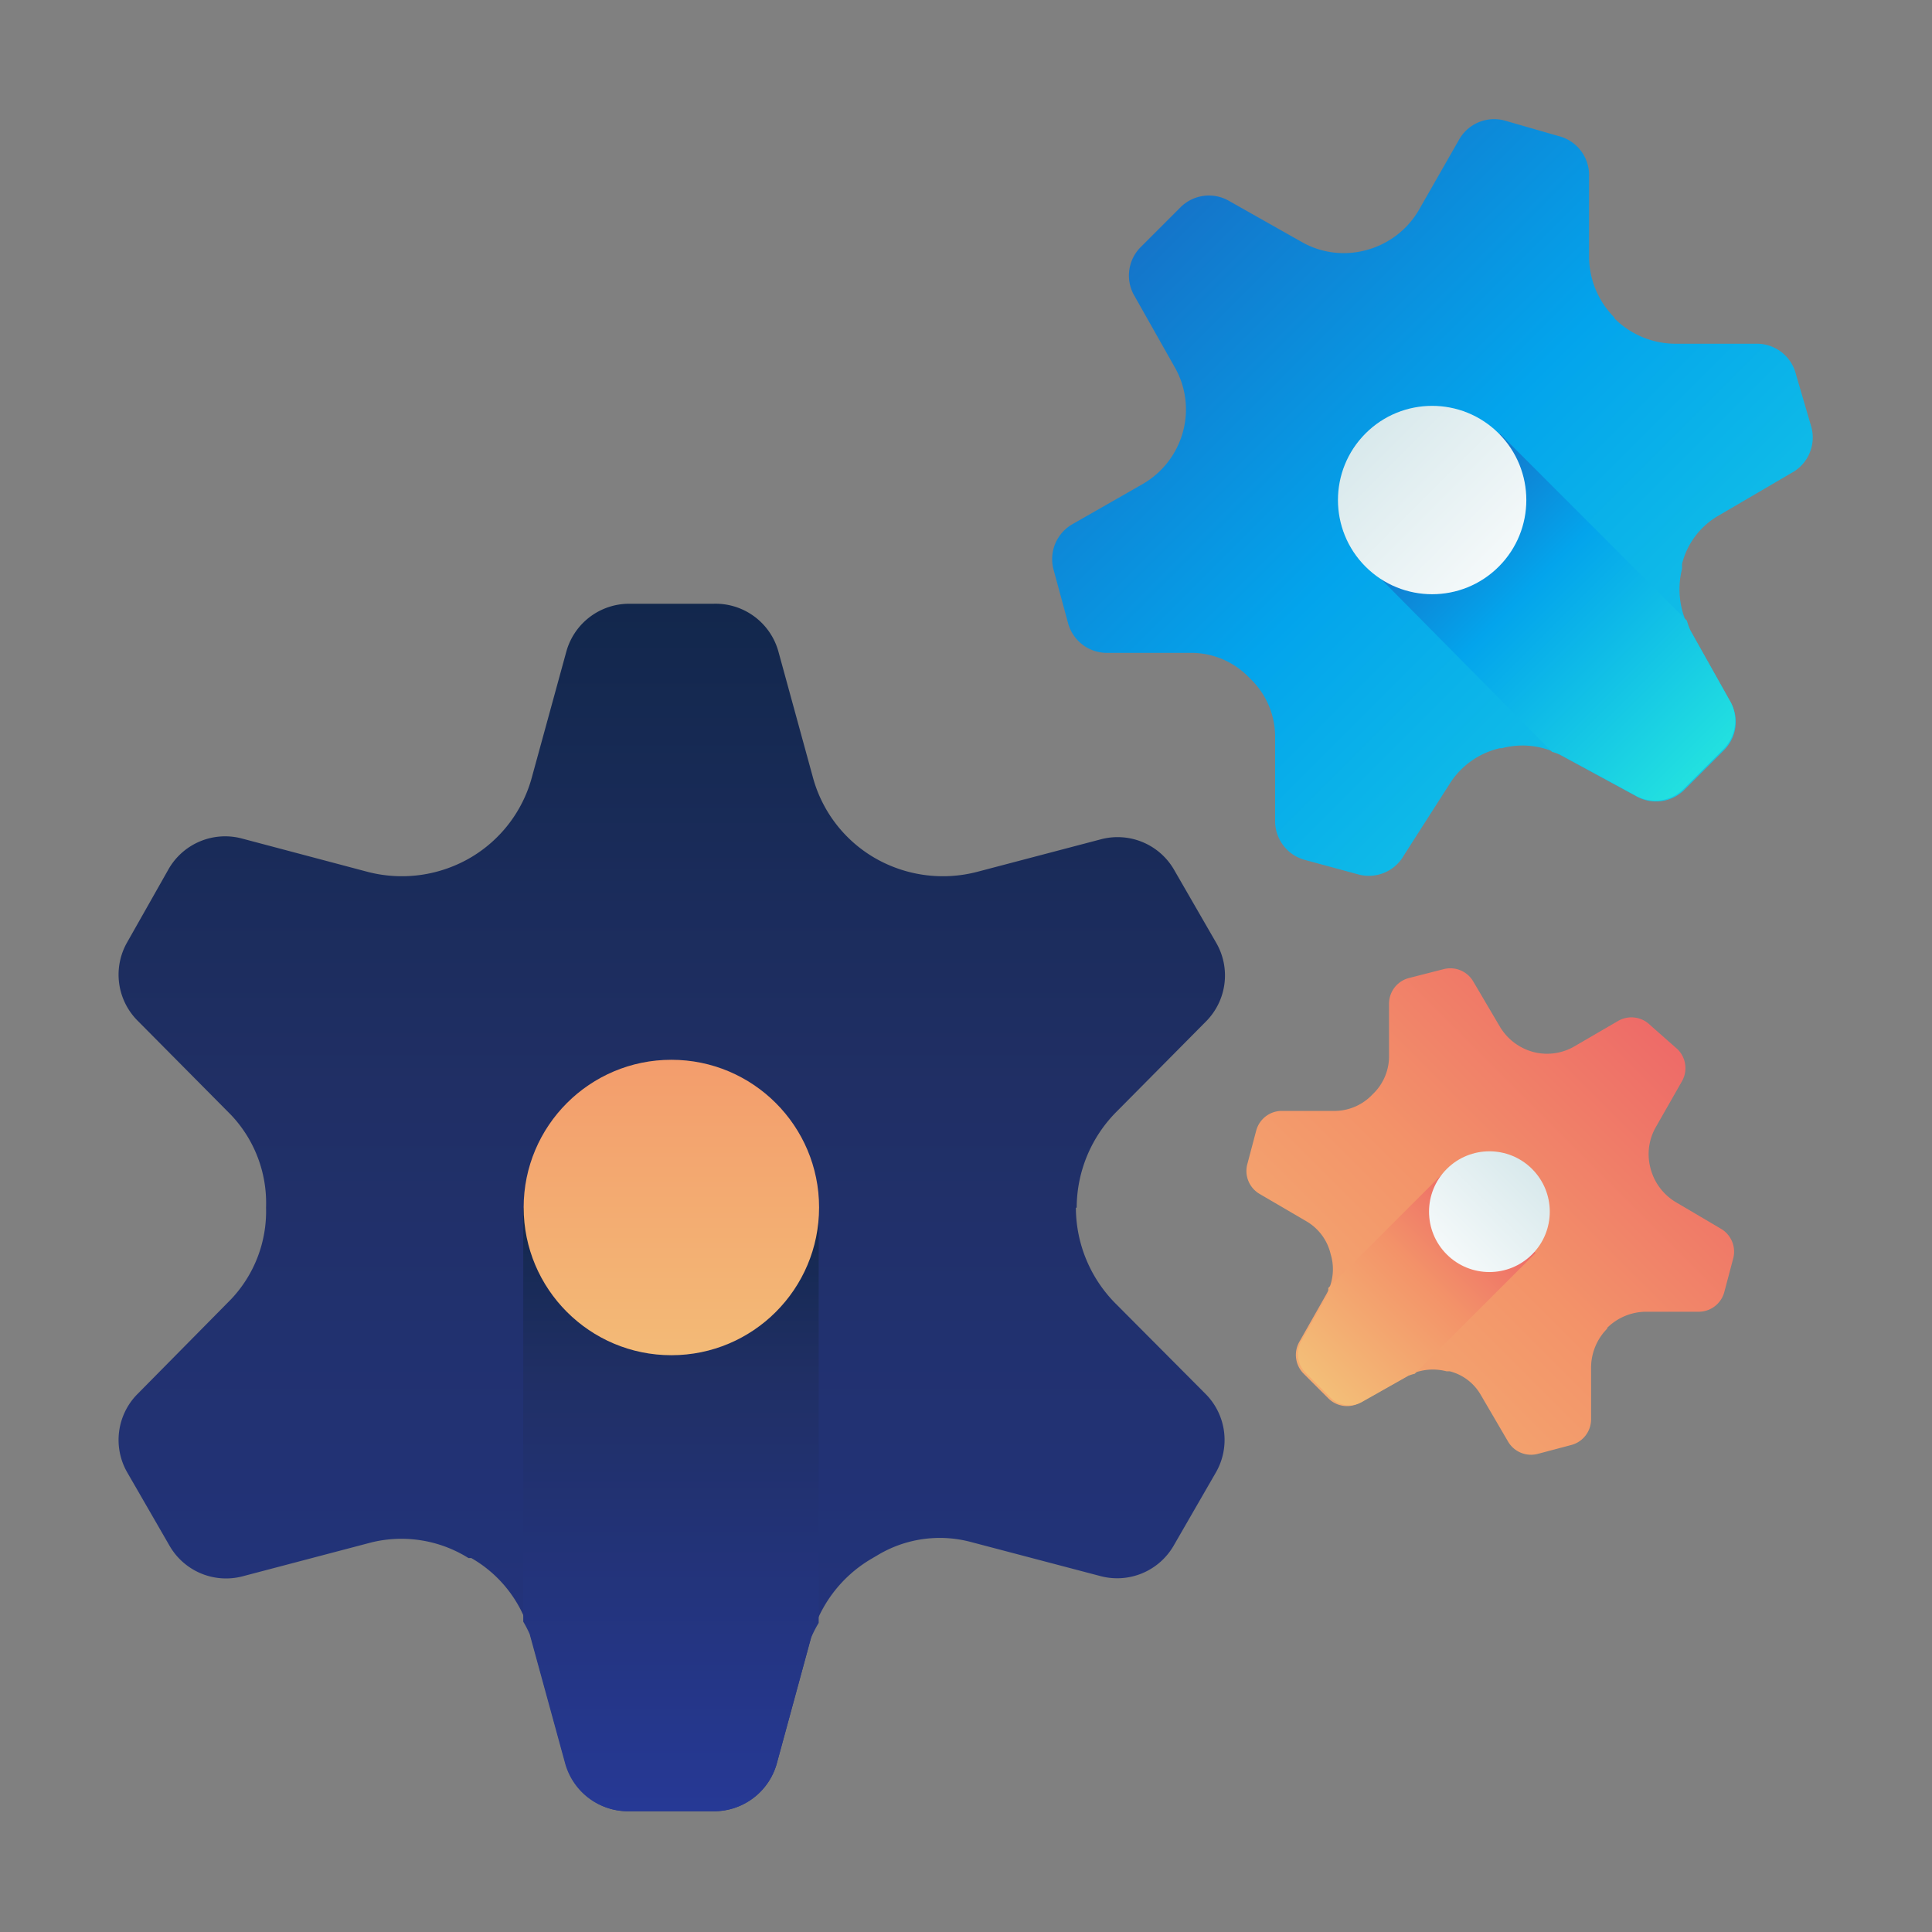
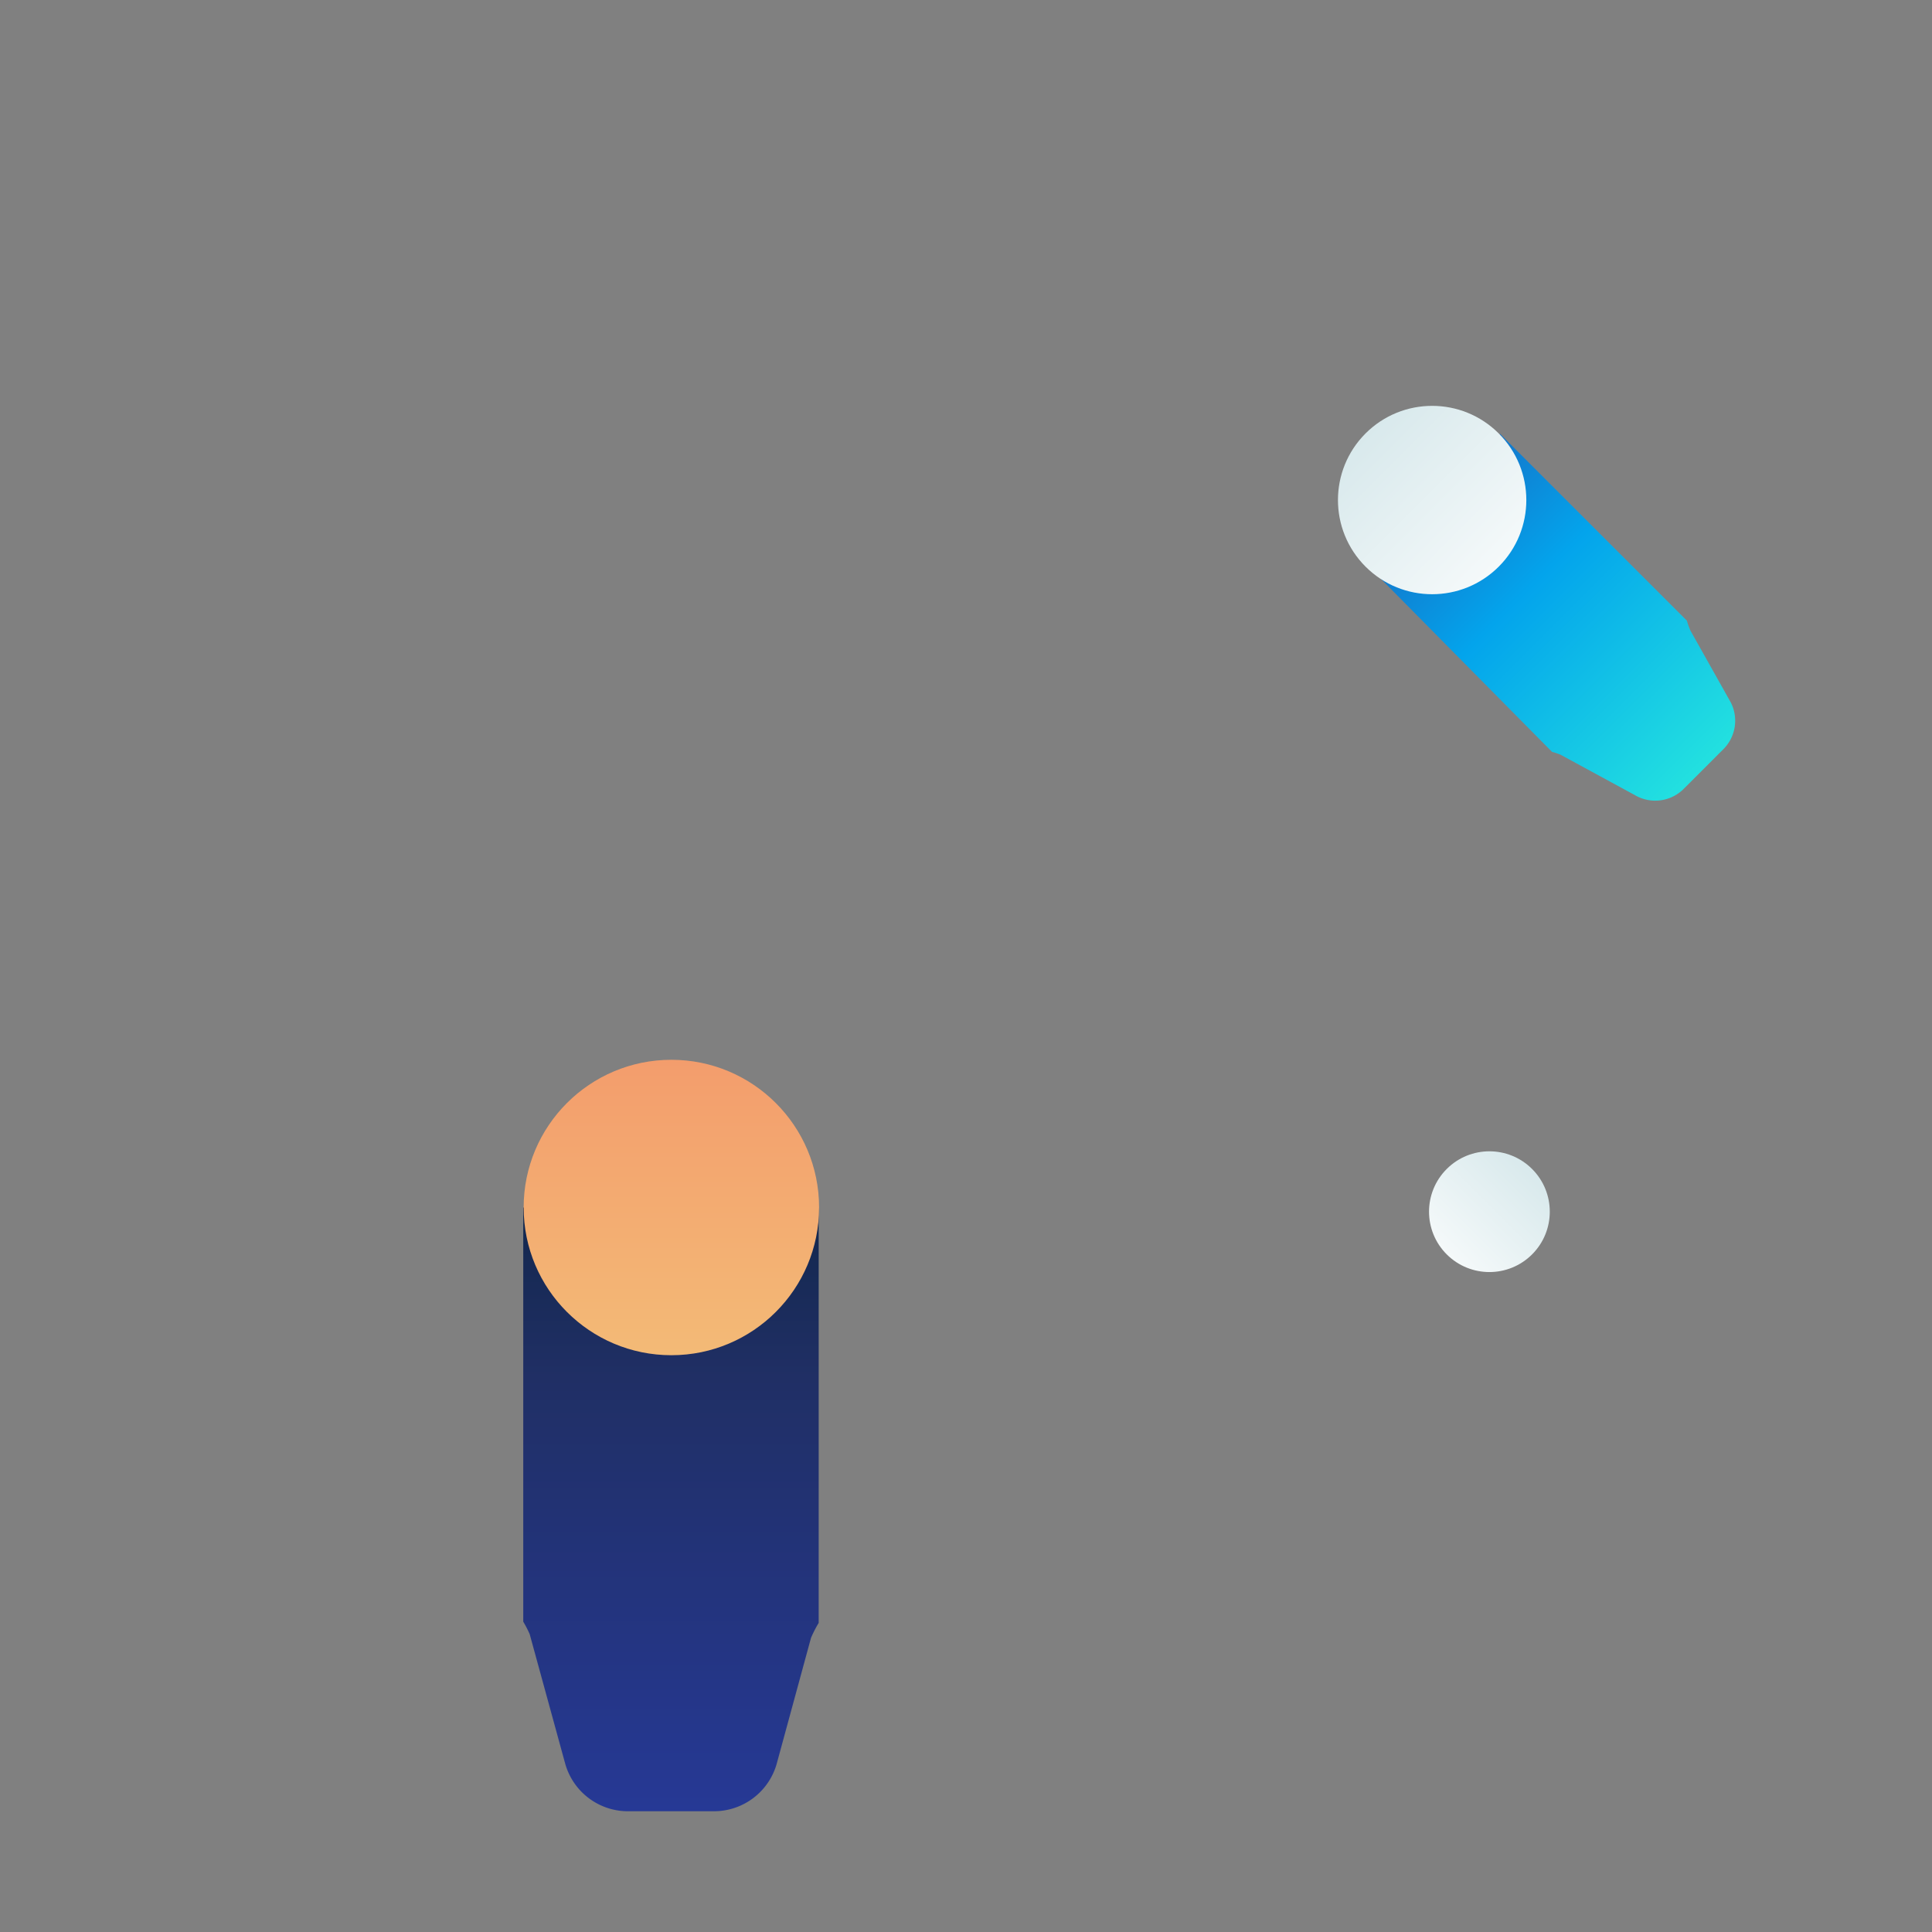
<svg xmlns="http://www.w3.org/2000/svg" xmlns:xlink="http://www.w3.org/1999/xlink" id="ART" viewBox="0 0 48 48">
  <rect x="0" y="0" width="48" height="48" fill="#808080" stroke="none" />
  <defs>
    <style>.cls-1{fill:url(#linear-gradient);}.cls-2{fill:url(#linear-gradient-2);}.cls-3{fill:url(#linear-gradient-3);}.cls-4{fill:url(#linear-gradient-4);}.cls-5{fill:url(#linear-gradient-5);}.cls-6{fill:url(#linear-gradient-6);}.cls-7{fill:url(#linear-gradient-7);}.cls-8{fill:url(#linear-gradient-8);}.cls-9{fill:url(#linear-gradient-9);}</style>
    <linearGradient id="linear-gradient" x1="16.68" y1="60.16" x2="16.68" y2="0.89" gradientUnits="userSpaceOnUse">
      <stop offset="0" stop-color="#273a9b" />
      <stop offset="0.56" stop-color="#202f65" />
      <stop offset="1" stop-color="#021e2f" />
    </linearGradient>
    <linearGradient id="linear-gradient-2" x1="16.68" y1="46.31" x2="16.68" y2="24.74" xlink:href="#linear-gradient" />
    <linearGradient id="linear-gradient-3" x1="16.68" y1="36.43" x2="16.68" y2="10.7" gradientUnits="userSpaceOnUse">
      <stop offset="0" stop-color="#f3c57a" />
      <stop offset="0.49" stop-color="#f39369" />
      <stop offset="1" stop-color="#e94867" />
    </linearGradient>
    <linearGradient id="linear-gradient-4" x1="39.36" y1="32.56" x2="39.36" y2="-5.12" gradientTransform="translate(-1.71 30.79) rotate(-45)" gradientUnits="userSpaceOnUse">
      <stop offset="0" stop-color="#27e9de" />
      <stop offset="0.52" stop-color="#03a4ec" />
      <stop offset="1" stop-color="#2547a8" />
    </linearGradient>
    <linearGradient id="linear-gradient-5" x1="39.36" y1="23.76" x2="39.36" y2="10.04" xlink:href="#linear-gradient-4" />
    <linearGradient id="linear-gradient-6" x1="39.36" y1="17.47" x2="39.36" y2="1.12" gradientTransform="translate(-3.78 -0.97)" gradientUnits="userSpaceOnUse">
      <stop offset="0" stop-color="#fff" />
      <stop offset="0.52" stop-color="#cce2e6" />
      <stop offset="1" stop-color="#8fa1bb" />
    </linearGradient>
    <linearGradient id="linear-gradient-7" x1="29.14" y1="33.86" x2="29.14" y2="9.68" gradientTransform="translate(31.65 -5.74) rotate(45)" xlink:href="#linear-gradient-3" />
    <linearGradient id="linear-gradient-8" x1="29.14" y1="28.21" x2="29.14" y2="19.41" gradientTransform="translate(31.65 -5.74) rotate(45)" xlink:href="#linear-gradient-3" />
    <linearGradient id="linear-gradient-9" x1="29.14" y1="24.18" x2="29.14" y2="13.68" gradientTransform="translate(58.57 0.96) rotate(90)" xlink:href="#linear-gradient-6" />
  </defs>
  <title>configuration, settings, options, preferences, gears</title>
-   <path class="cls-1" d="M26.75,30h0a3.39,3.39,0,0,1,1-2.39l2.22-2.24a1.62,1.62,0,0,0,.25-1.94l-1.05-1.82a1.62,1.62,0,0,0-1.81-.76l-3.08.81a3.38,3.38,0,0,1-2.59-.37h0a3.32,3.32,0,0,1-1.5-2l-.85-3.1A1.62,1.62,0,0,0,17.73,15H15.63a1.62,1.62,0,0,0-1.56,1.19l-.85,3.1a3.32,3.32,0,0,1-1.5,2h0a3.38,3.38,0,0,1-2.59.37L6,20.83a1.62,1.62,0,0,0-1.81.76L3.16,23.41a1.62,1.62,0,0,0,.25,1.94l2.33,2.35A3.18,3.18,0,0,1,6.61,30h0a3.18,3.18,0,0,1-.87,2.28L3.41,34.64a1.62,1.62,0,0,0-.25,1.94l1.05,1.82A1.62,1.62,0,0,0,6,39.17l3.23-.85a3.14,3.14,0,0,1,2.41.39l.07,0a3.12,3.12,0,0,1,1.45,1.85l.88,3.21A1.62,1.62,0,0,0,15.63,45h2.11a1.62,1.62,0,0,0,1.56-1.19l.85-3.12a3.27,3.27,0,0,1,1.48-1.95l.17-.1a3,3,0,0,1,2.32-.33l3.23.85a1.62,1.62,0,0,0,1.81-.76l1.05-1.82a1.62,1.62,0,0,0-.25-1.94L27.73,32.4a3.39,3.39,0,0,1-1-2.39Z" />
  <path class="cls-2" d="M13,40.29a2.79,2.79,0,0,1,.16.31l.88,3.21A1.62,1.62,0,0,0,15.63,45h2.11a1.62,1.62,0,0,0,1.56-1.19l.85-3.12a3.18,3.18,0,0,1,.19-.37V30H13Z" />
  <circle class="cls-3" cx="16.68" cy="30" r="3.67" />
-   <path class="cls-4" d="M40.11,7.89h0a2.15,2.15,0,0,1-.63-1.51v-2a1,1,0,0,0-.76-1L37.4,3a1,1,0,0,0-1.15.47l-1,1.75a2.15,2.15,0,0,1-1.33,1h0A2.11,2.11,0,0,1,32.32,6L30.55,5a1,1,0,0,0-1.24.17l-.95.95a1,1,0,0,0-.17,1.24l1,1.77a2.11,2.11,0,0,1,.21,1.56v0a2.15,2.15,0,0,1-1,1.33l-1.75,1a1,1,0,0,0-.47,1.15l.35,1.29a1,1,0,0,0,1,.76h2.1a2,2,0,0,1,1.42.63h0a2,2,0,0,1,.63,1.42v2.1a1,1,0,0,0,.76,1l1.29.35a1,1,0,0,0,1.15-.47L36,19.5a2,2,0,0,1,1.26-.91h.05a2,2,0,0,1,1.48.18l1.84,1a1,1,0,0,0,1.24-.17l.95-.95A1,1,0,0,0,43,17.45l-1-1.78a2.08,2.08,0,0,1-.21-1.54l0-.12a1.92,1.92,0,0,1,.89-1.19l1.83-1.07A1,1,0,0,0,45,10.6L44.62,9.3a1,1,0,0,0-1-.76h-2a2.15,2.15,0,0,1-1.51-.63Z" />
  <path class="cls-5" d="M38.56,18.68a1.78,1.78,0,0,1,.21.07l1.84,1a1,1,0,0,0,1.24-.17l.95-.95A1,1,0,0,0,43,17.45l-1-1.78a2,2,0,0,1-.09-.25l-4.64-4.64-3.28,3.28Z" />
  <circle class="cls-6" cx="35.58" cy="12.42" r="2.34" transform="translate(1.64 28.8) rotate(-45)" />
-   <path class="cls-7" d="M39.92,33h0a1.38,1.38,0,0,1,1-.41h1.29a.66.66,0,0,0,.63-.49l.22-.83a.66.66,0,0,0-.3-.74l-1.12-.66A1.38,1.38,0,0,1,41,29h0a1.35,1.35,0,0,1,.14-1l.65-1.14a.66.66,0,0,0-.11-.79L41,25.47a.66.66,0,0,0-.79-.11L39.11,26a1.35,1.35,0,0,1-1,.14h0a1.38,1.38,0,0,1-.85-.64l-.66-1.12a.66.66,0,0,0-.74-.3L35,24.3a.66.66,0,0,0-.49.63v1.35a1.3,1.3,0,0,1-.41.91h0a1.3,1.3,0,0,1-.91.41H31.84a.66.66,0,0,0-.63.49l-.22.83a.66.66,0,0,0,.3.74l1.18.69a1.28,1.28,0,0,1,.59.81v0a1.27,1.27,0,0,1-.11,1l-.67,1.18a.66.66,0,0,0,.11.79l.61.61a.66.66,0,0,0,.79.11l1.15-.65a1.34,1.34,0,0,1,1-.13l.08,0a1.24,1.24,0,0,1,.76.57l.69,1.18a.66.66,0,0,0,.74.3l.83-.22a.66.66,0,0,0,.49-.63V34a1.38,1.38,0,0,1,.41-1Z" />
-   <path class="cls-8" d="M33,32a1.14,1.14,0,0,1,0,.14l-.67,1.18a.66.66,0,0,0,.11.79l.61.61a.66.66,0,0,0,.79.11l1.15-.65a1.3,1.3,0,0,1,.16-.05l3-3L36,29Z" />
  <circle class="cls-9" cx="37.01" cy="30.1" r="1.5" transform="translate(-10.45 34.99) rotate(-45)" />
</svg>